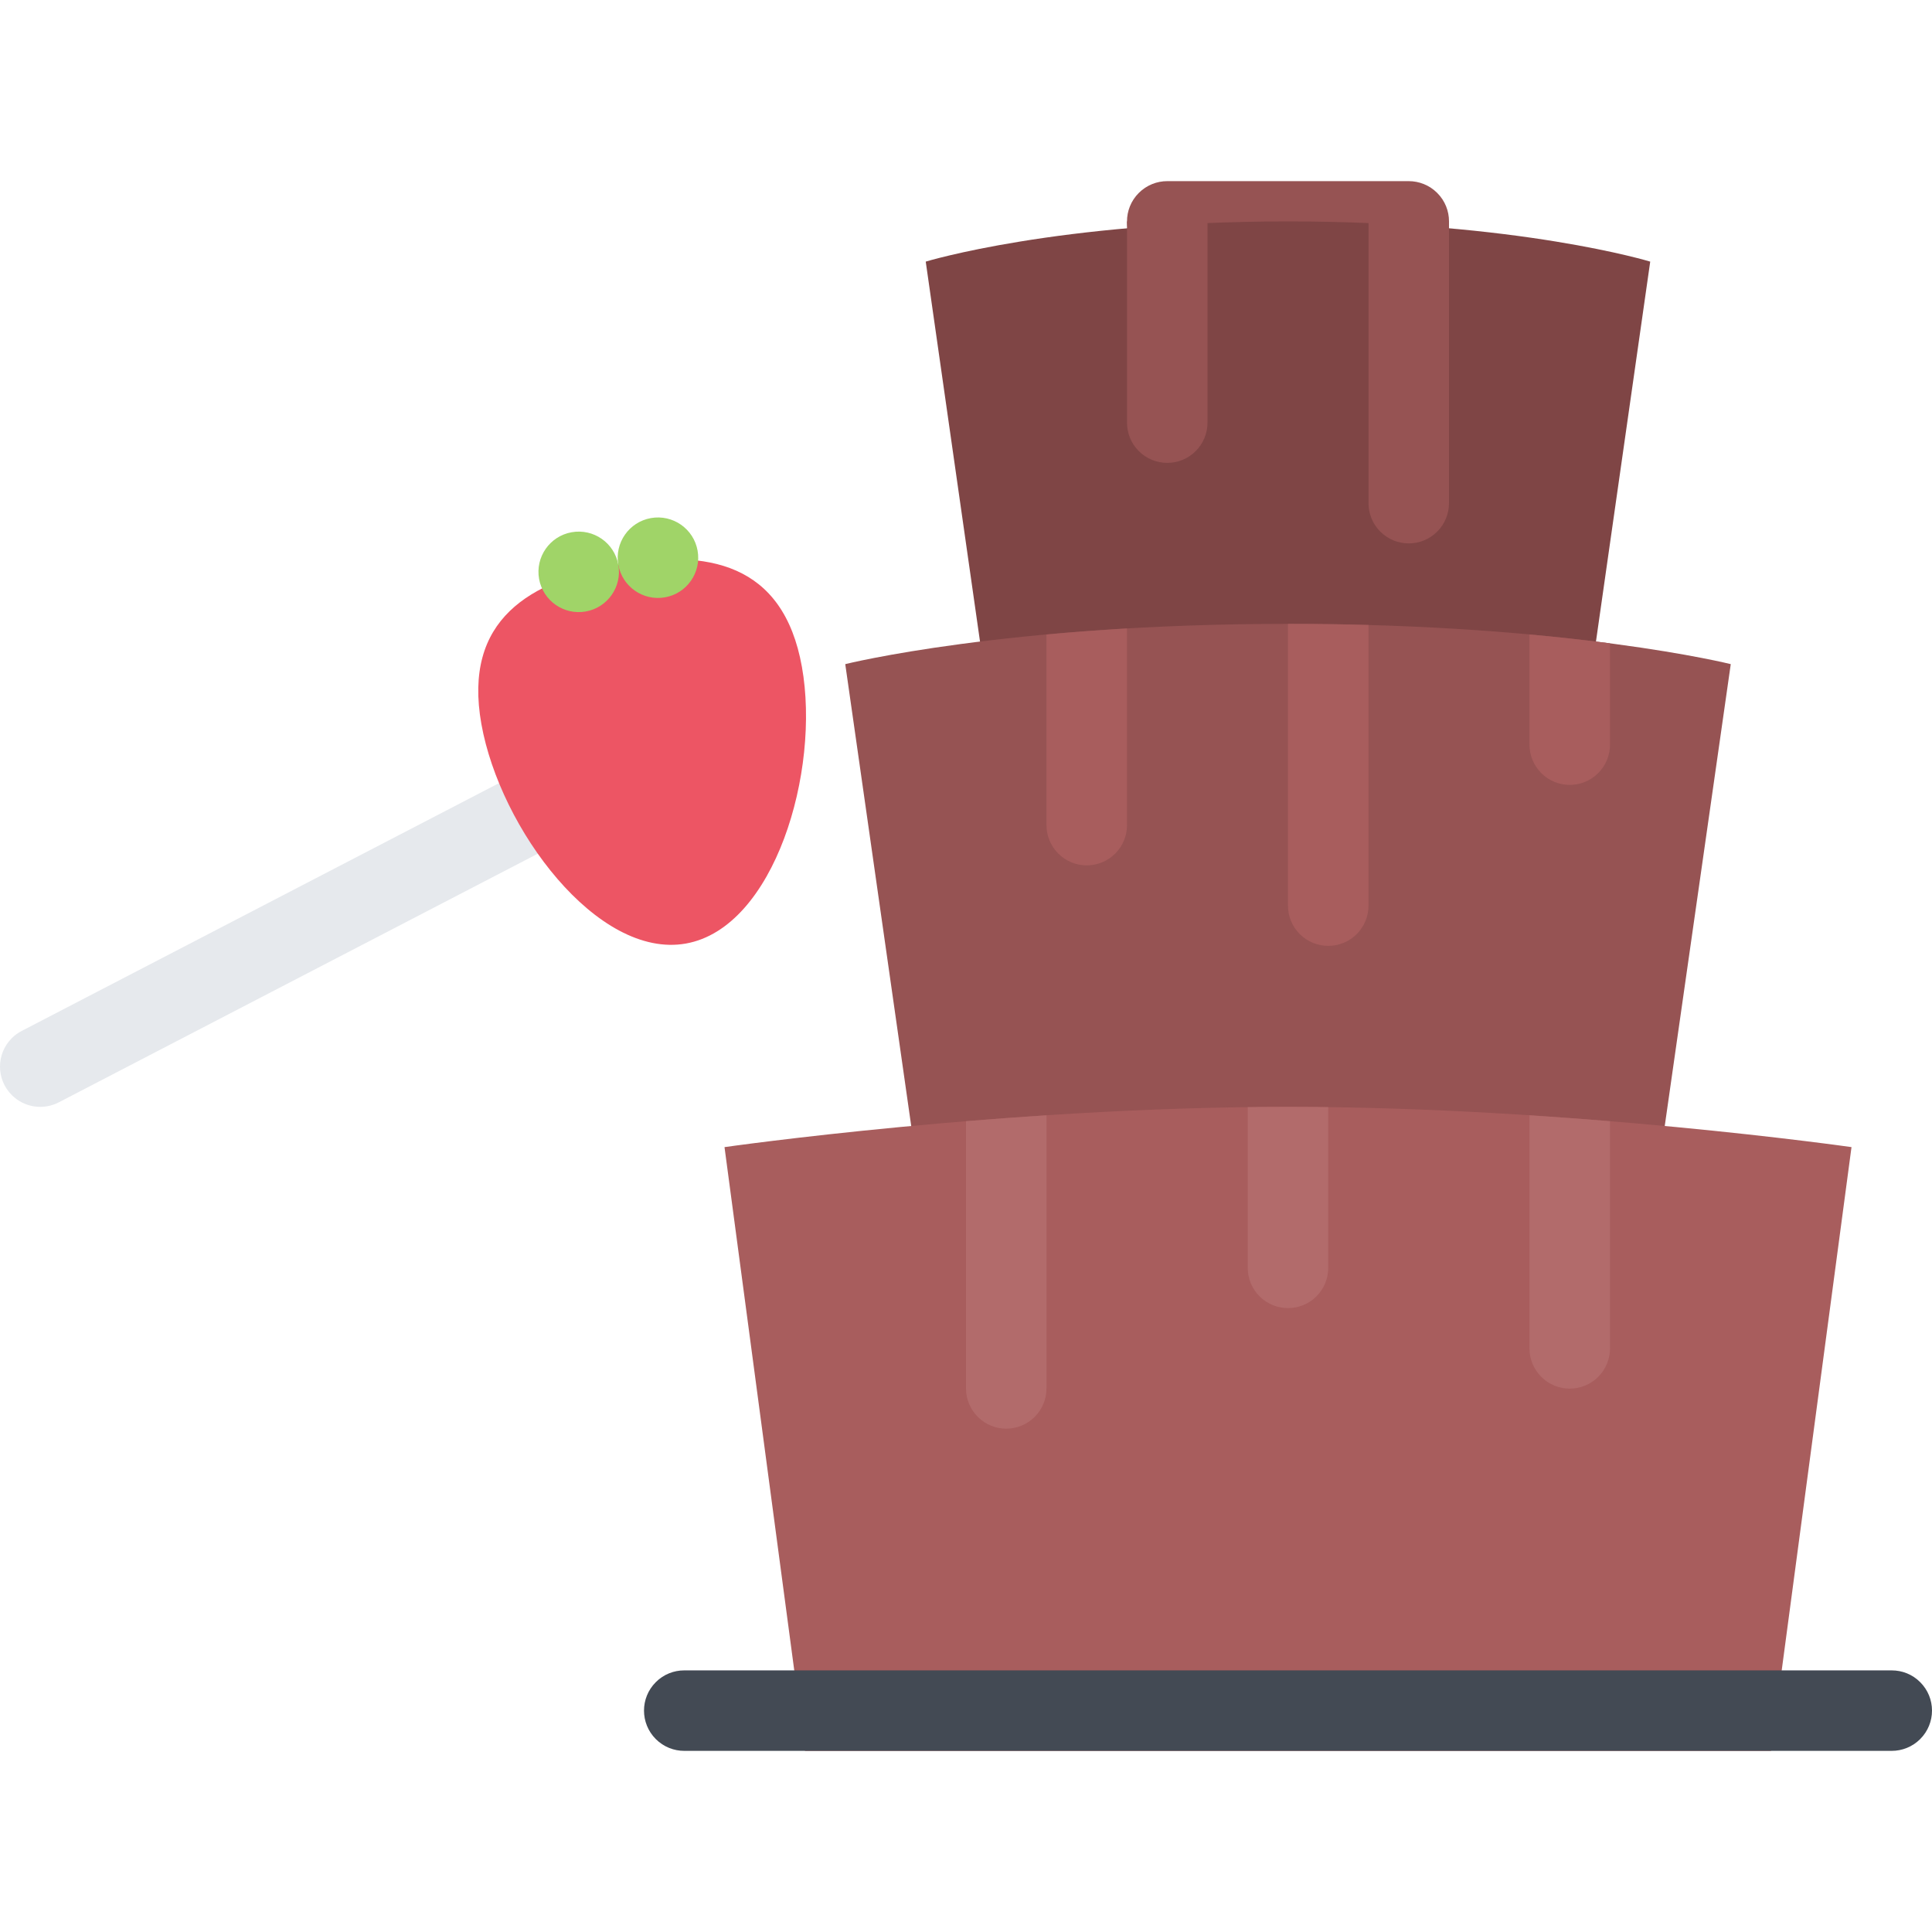
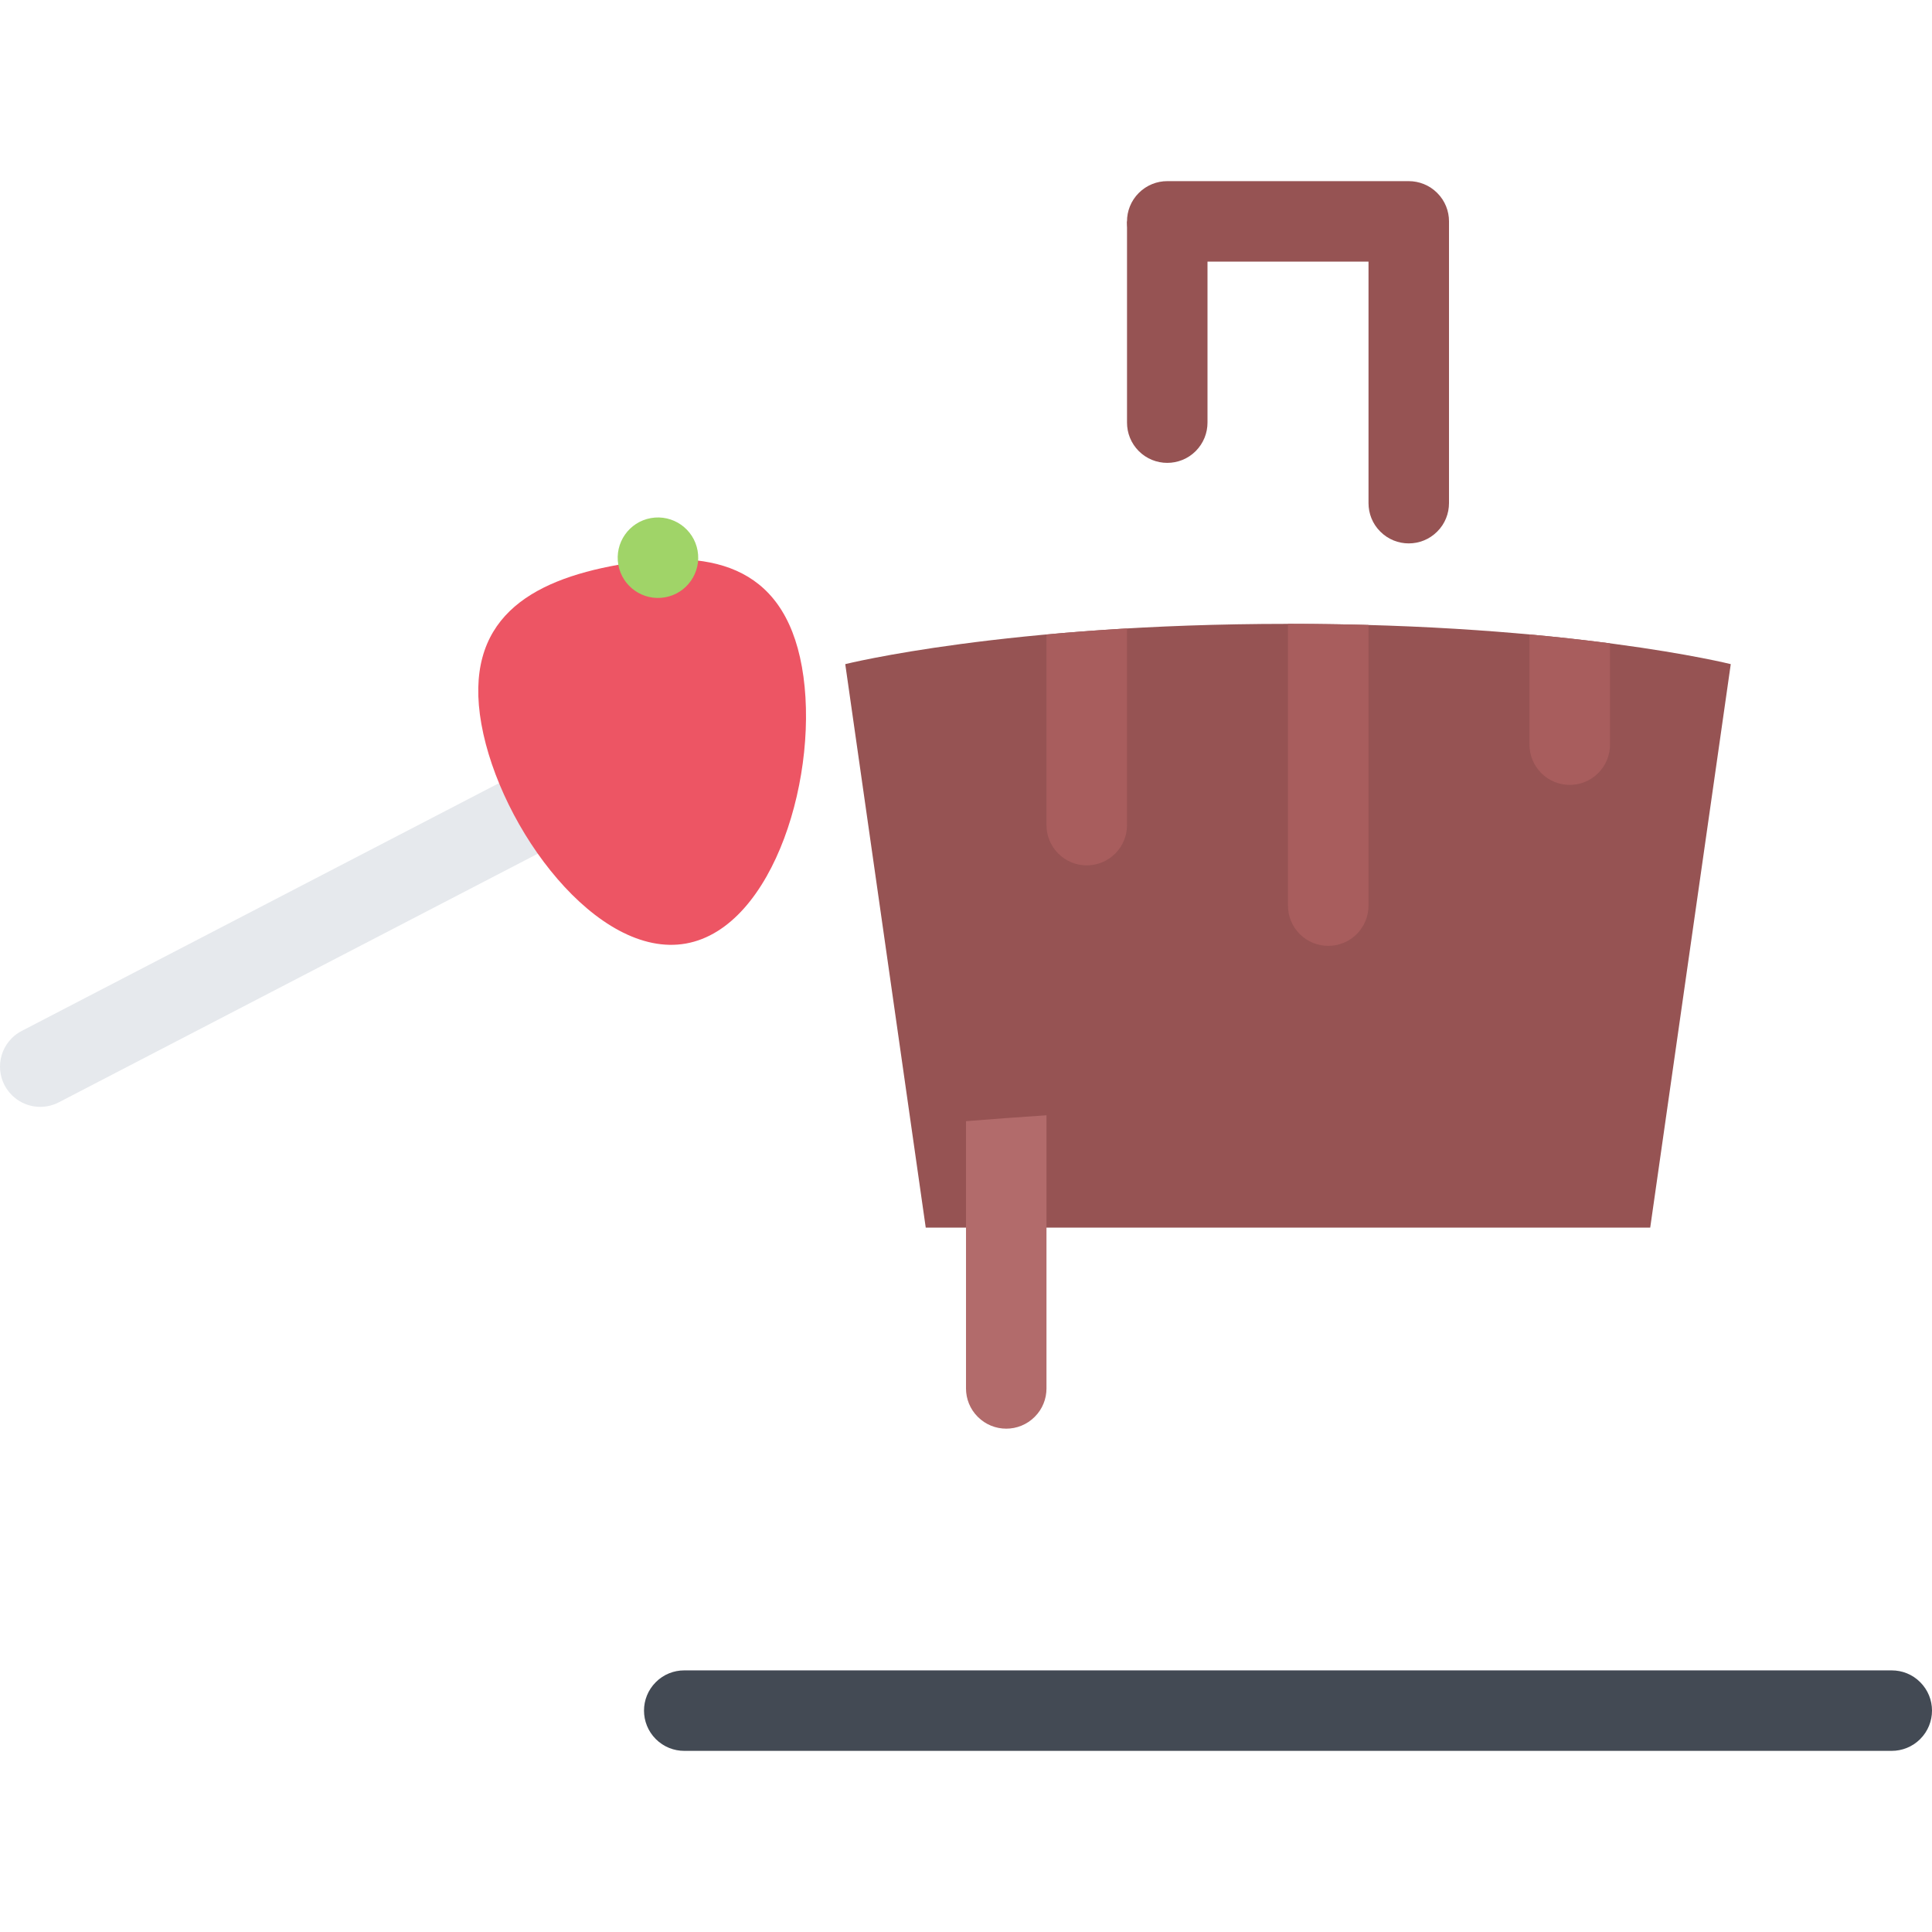
<svg xmlns="http://www.w3.org/2000/svg" version="1.1" id="Layer_1" x="0px" y="0px" viewBox="0 0 511.994 511.994" style="enable-background:new 0 0 511.994 511.994;" xml:space="preserve">
  <path style="fill:#E6E9ED;" d="M175.579,209.077l-9.828-18.938L5.764,273.2c-0.953,0.484-1.844,1.125-2.641,1.922  c-4.164,4.17-4.164,10.92,0,15.076c3.406,3.406,8.523,4.031,12.562,1.875L175.579,209.077z" />
  <path style="fill:#965353;" d="M380.869,51.128c-2.078-2.078-4.812-3.125-7.547-3.125l0,0h-63.998l0,0  c-2.719,0-5.453,1.047-7.531,3.125c-4.172,4.156-4.172,10.921,0,15.077c2.078,2.094,4.812,3.125,7.531,3.125l0,0h63.998l0,0  c2.734,0,5.469-1.031,7.547-3.125C385.041,62.049,385.041,55.284,380.869,51.128z" />
-   <path style="fill:#7F4545;" d="M415.993,218.67H266.662L245.327,69.33c0,0,34.811-10.656,95.998-10.656  c61.201,0,95.996,10.656,95.996,10.656L415.993,218.67z" />
  <path style="fill:#965353;" d="M437.32,325.323H245.327l-21.328-149.324c0,0,42.663-10.672,117.325-10.672  c74.669,0,117.34,10.672,117.34,10.672L437.32,325.323z" />
  <g>
-     <path style="fill:#A85D5D;" d="M469.32,463.991H213.328L192,303.995c0,0,74.662-10.672,149.324-10.672   c74.669,0,149.338,10.672,149.338,10.672L469.32,463.991z" />
    <path style="fill:#A85D5D;" d="M405.322,168.14v29.187l0,0c0,2.734,1.047,5.469,3.124,7.547c4.172,4.172,10.922,4.172,15.094,0   c2.077-2.078,3.124-4.812,3.124-7.547V170.5C420.415,169.671,413.29,168.859,405.322,168.14z" />
    <path style="fill:#A85D5D;" d="M341.324,165.328L341.324,165.328v74.669l0,0c0,2.734,1.047,5.453,3.124,7.546   c4.172,4.156,10.922,4.156,15.094,0c2.077-2.094,3.124-4.828,3.124-7.562v-74.357C355.87,165.437,348.761,165.328,341.324,165.328z   " />
    <path style="fill:#A85D5D;" d="M295.544,226.201c2.077-2.078,3.124-4.812,3.124-7.531l0,0v-52.124   c-7.671,0.453-14.78,0.984-21.342,1.594v50.514c0,2.734,1.047,5.468,3.124,7.546C284.622,230.372,291.372,230.372,295.544,226.201z   " />
  </g>
  <g>
    <path style="fill:#965353;" d="M383.994,133.329V58.675h-21.328v74.654l0,0c0,2.734,1.031,5.469,3.125,7.547   c4.156,4.172,10.922,4.172,15.078,0C382.963,138.797,383.994,136.063,383.994,133.329z" />
    <path style="fill:#965353;" d="M298.668,112.001c0,2.719,1.031,5.453,3.125,7.546c4.156,4.156,10.922,4.156,15.078,0   c2.078-2.094,3.125-4.812,3.125-7.546l0,0V58.675h-21.328V112.001z" />
  </g>
  <g>
-     <path style="fill:#B26B6B;" d="M405.322,295.558v61.764l0,0c0,2.734,1.047,5.469,3.124,7.547c4.172,4.172,10.922,4.172,15.094,0   c2.077-2.078,3.124-4.812,3.124-7.547v-60.201C419.868,296.573,412.727,296.042,405.322,295.558z" />
-     <path style="fill:#B26B6B;" d="M330.668,293.401v42.594l0,0c0,2.734,1.031,5.451,3.125,7.545c4.156,4.156,10.921,4.156,15.077,0   c2.094-2.094,3.125-4.826,3.125-7.561v-42.578c-3.547-0.047-7.109-0.078-10.671-0.078   C337.777,293.323,334.215,293.354,330.668,293.401z" />
    <path style="fill:#B26B6B;" d="M255.998,367.931c-0.008,2.734,1.039,5.469,3.125,7.547c4.164,4.172,10.914,4.172,15.078,0   c2.094-2.078,3.125-4.812,3.125-7.531l0,0v-72.389c-7.398,0.484-14.539,1.016-21.328,1.562V367.931z" />
  </g>
  <path style="fill:#ED5564;" d="M212.515,176.734c4.945,27.718-7.281,69.123-30.741,73.31c-23.46,4.171-49.256-30.437-54.202-58.155  c-4.945-27.718,12.835-38.03,36.296-42.217C187.32,145.485,207.57,149.016,212.515,176.734z" />
  <g>
    <path style="fill:#A0D468;" d="M184.867,145.922c1.031,5.796-2.828,11.343-8.632,12.374c-5.797,1.031-11.335-2.828-12.375-8.625   c-1.031-5.796,2.828-11.343,8.632-12.375C178.289,136.266,183.829,140.125,184.867,145.922z" />
-     <path style="fill:#A0D468;" d="M163.86,149.672c1.039,5.797-2.828,11.343-8.625,12.375c-5.796,1.031-11.335-2.828-12.375-8.625   c-1.031-5.796,2.828-11.343,8.633-12.375C157.29,140.016,162.829,143.875,163.86,149.672z" />
  </g>
  <path style="fill:#434A54;" d="M508.865,445.788c-2.078-2.094-4.812-3.125-7.547-3.125h-319.99c-2.727,0-5.461,1.031-7.539,3.125  c-4.164,4.156-4.164,10.906,0,15.078c2.078,2.078,4.812,3.125,7.539,3.125l0,0h319.99l0,0c2.734,0,5.469-1.047,7.547-3.125  C513.037,456.694,513.037,449.944,508.865,445.788z" />
  <g>
</g>
  <g>
</g>
  <g>
</g>
  <g>
</g>
  <g>
</g>
  <g>
</g>
  <g>
</g>
  <g>
</g>
  <g>
</g>
  <g>
</g>
  <g>
</g>
  <g>
</g>
  <g>
</g>
  <g>
</g>
  <g>
</g>
</svg>